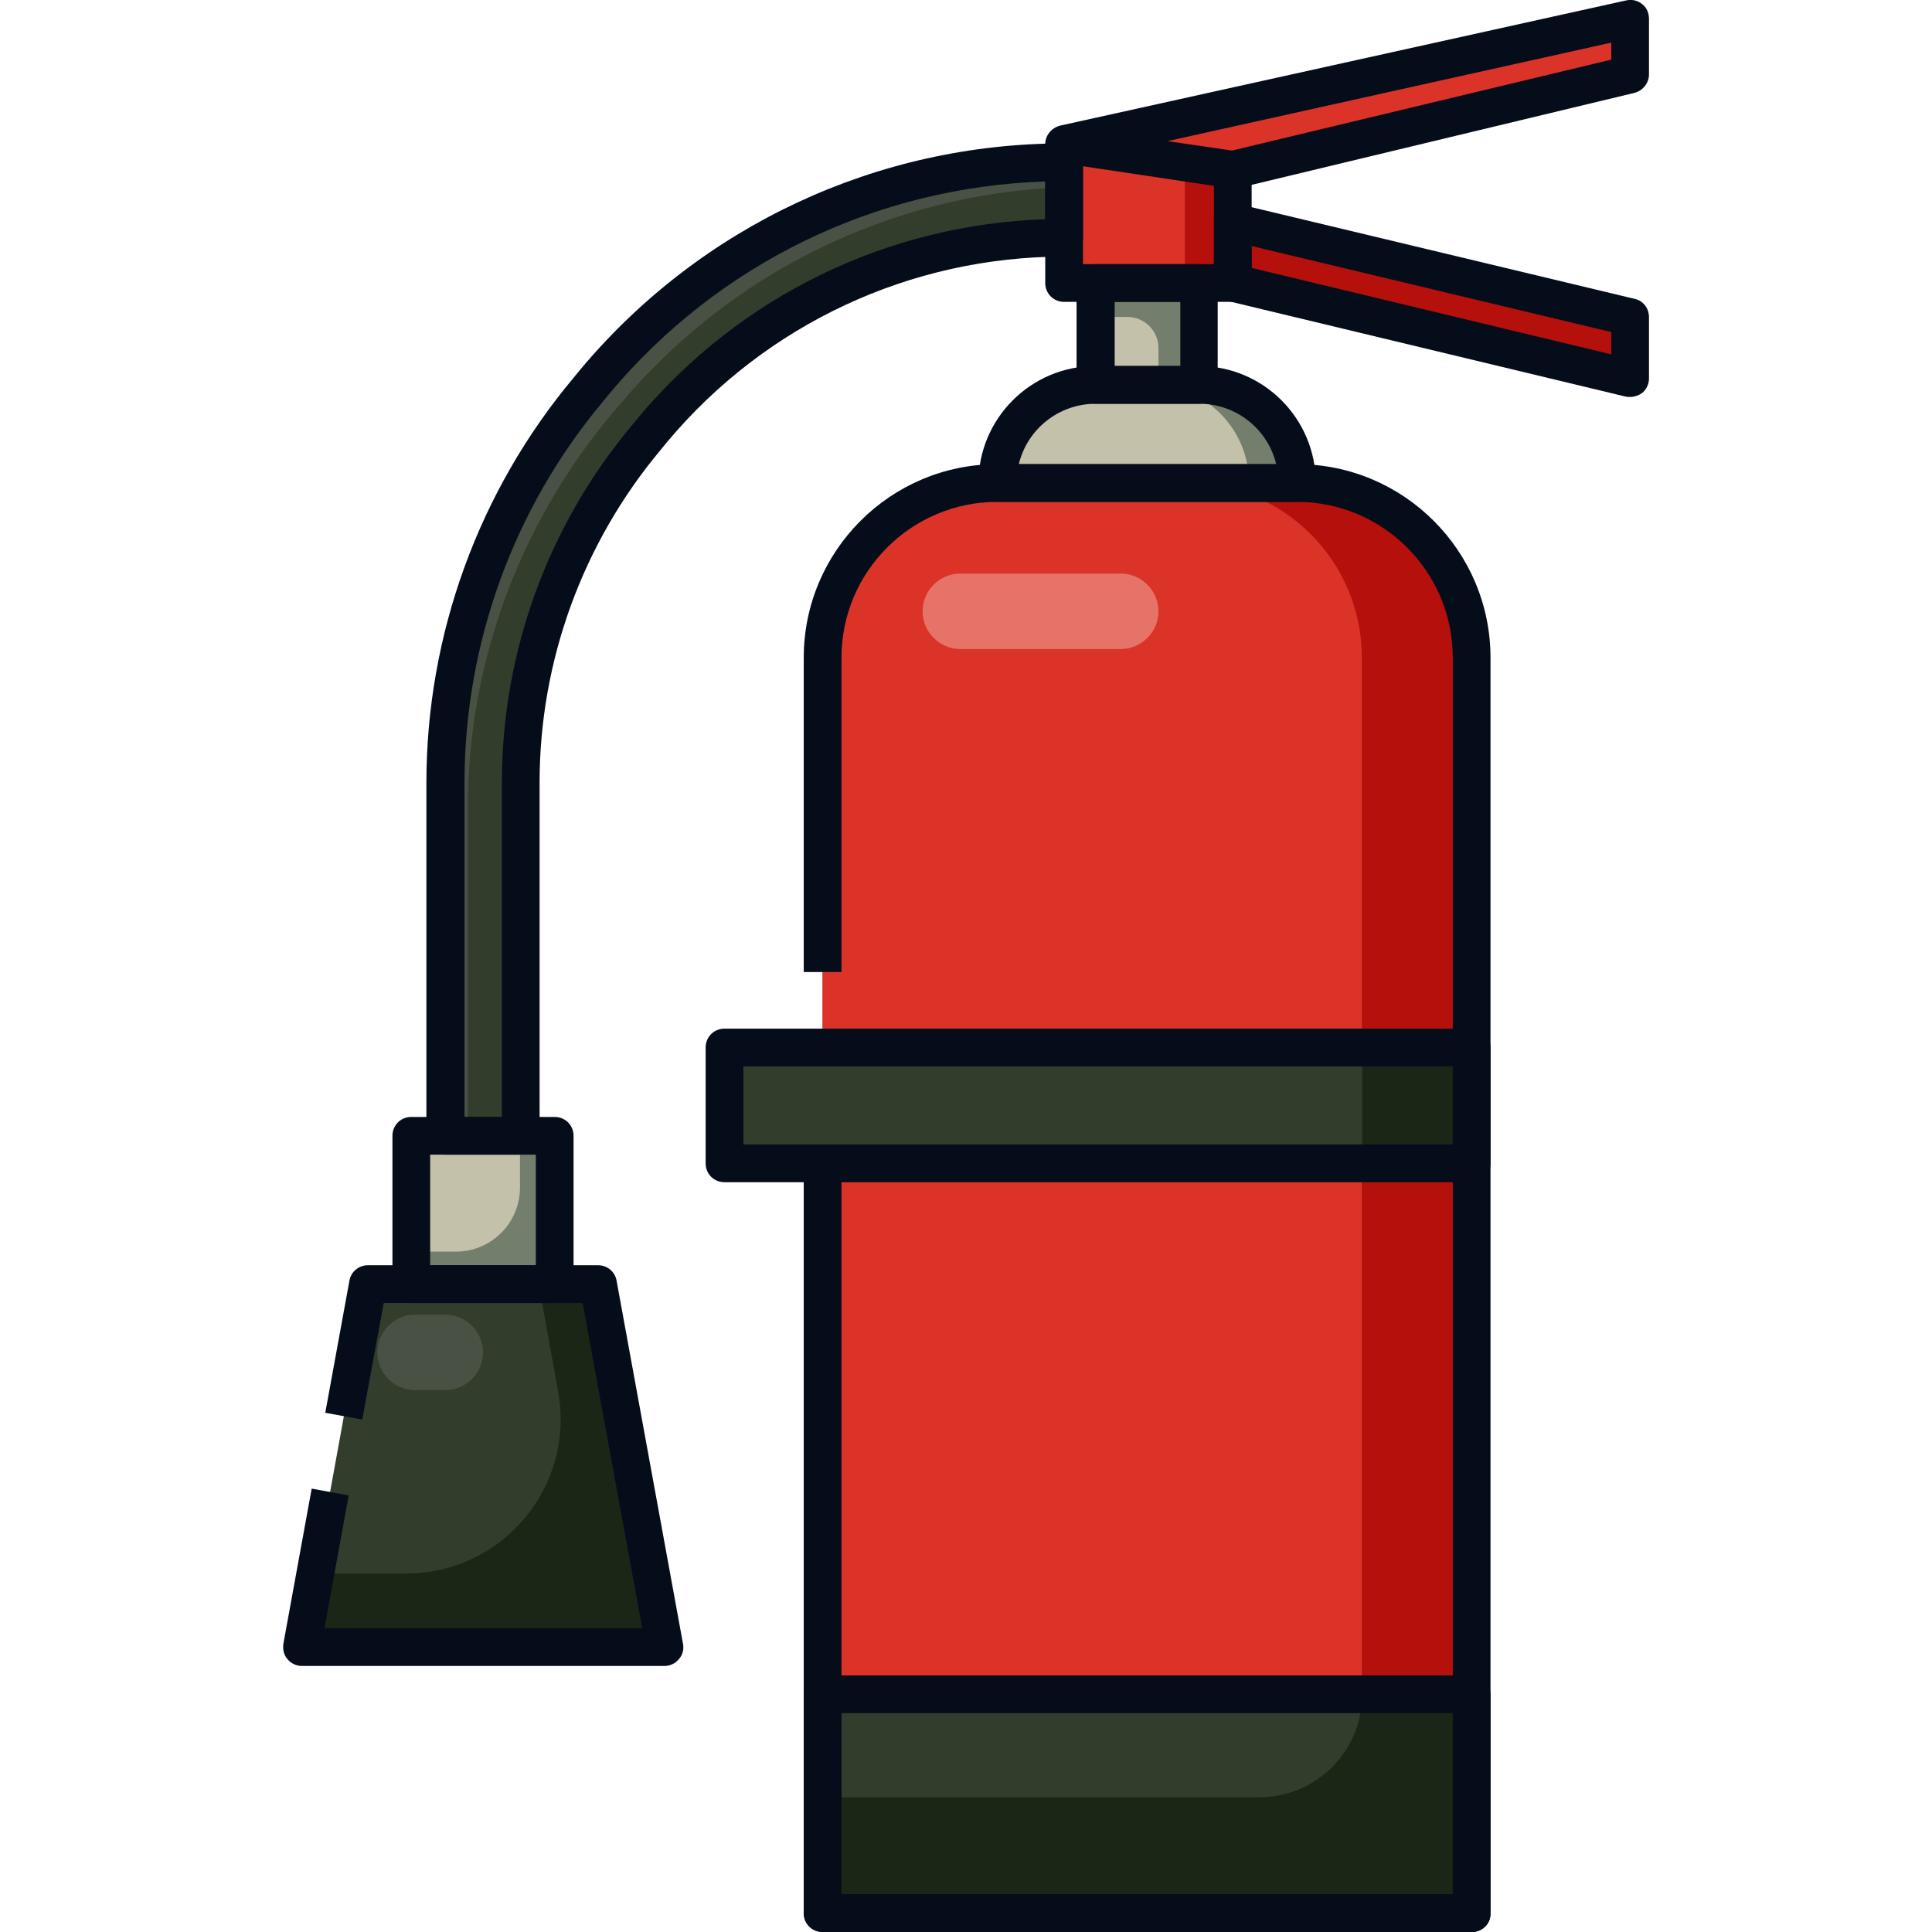
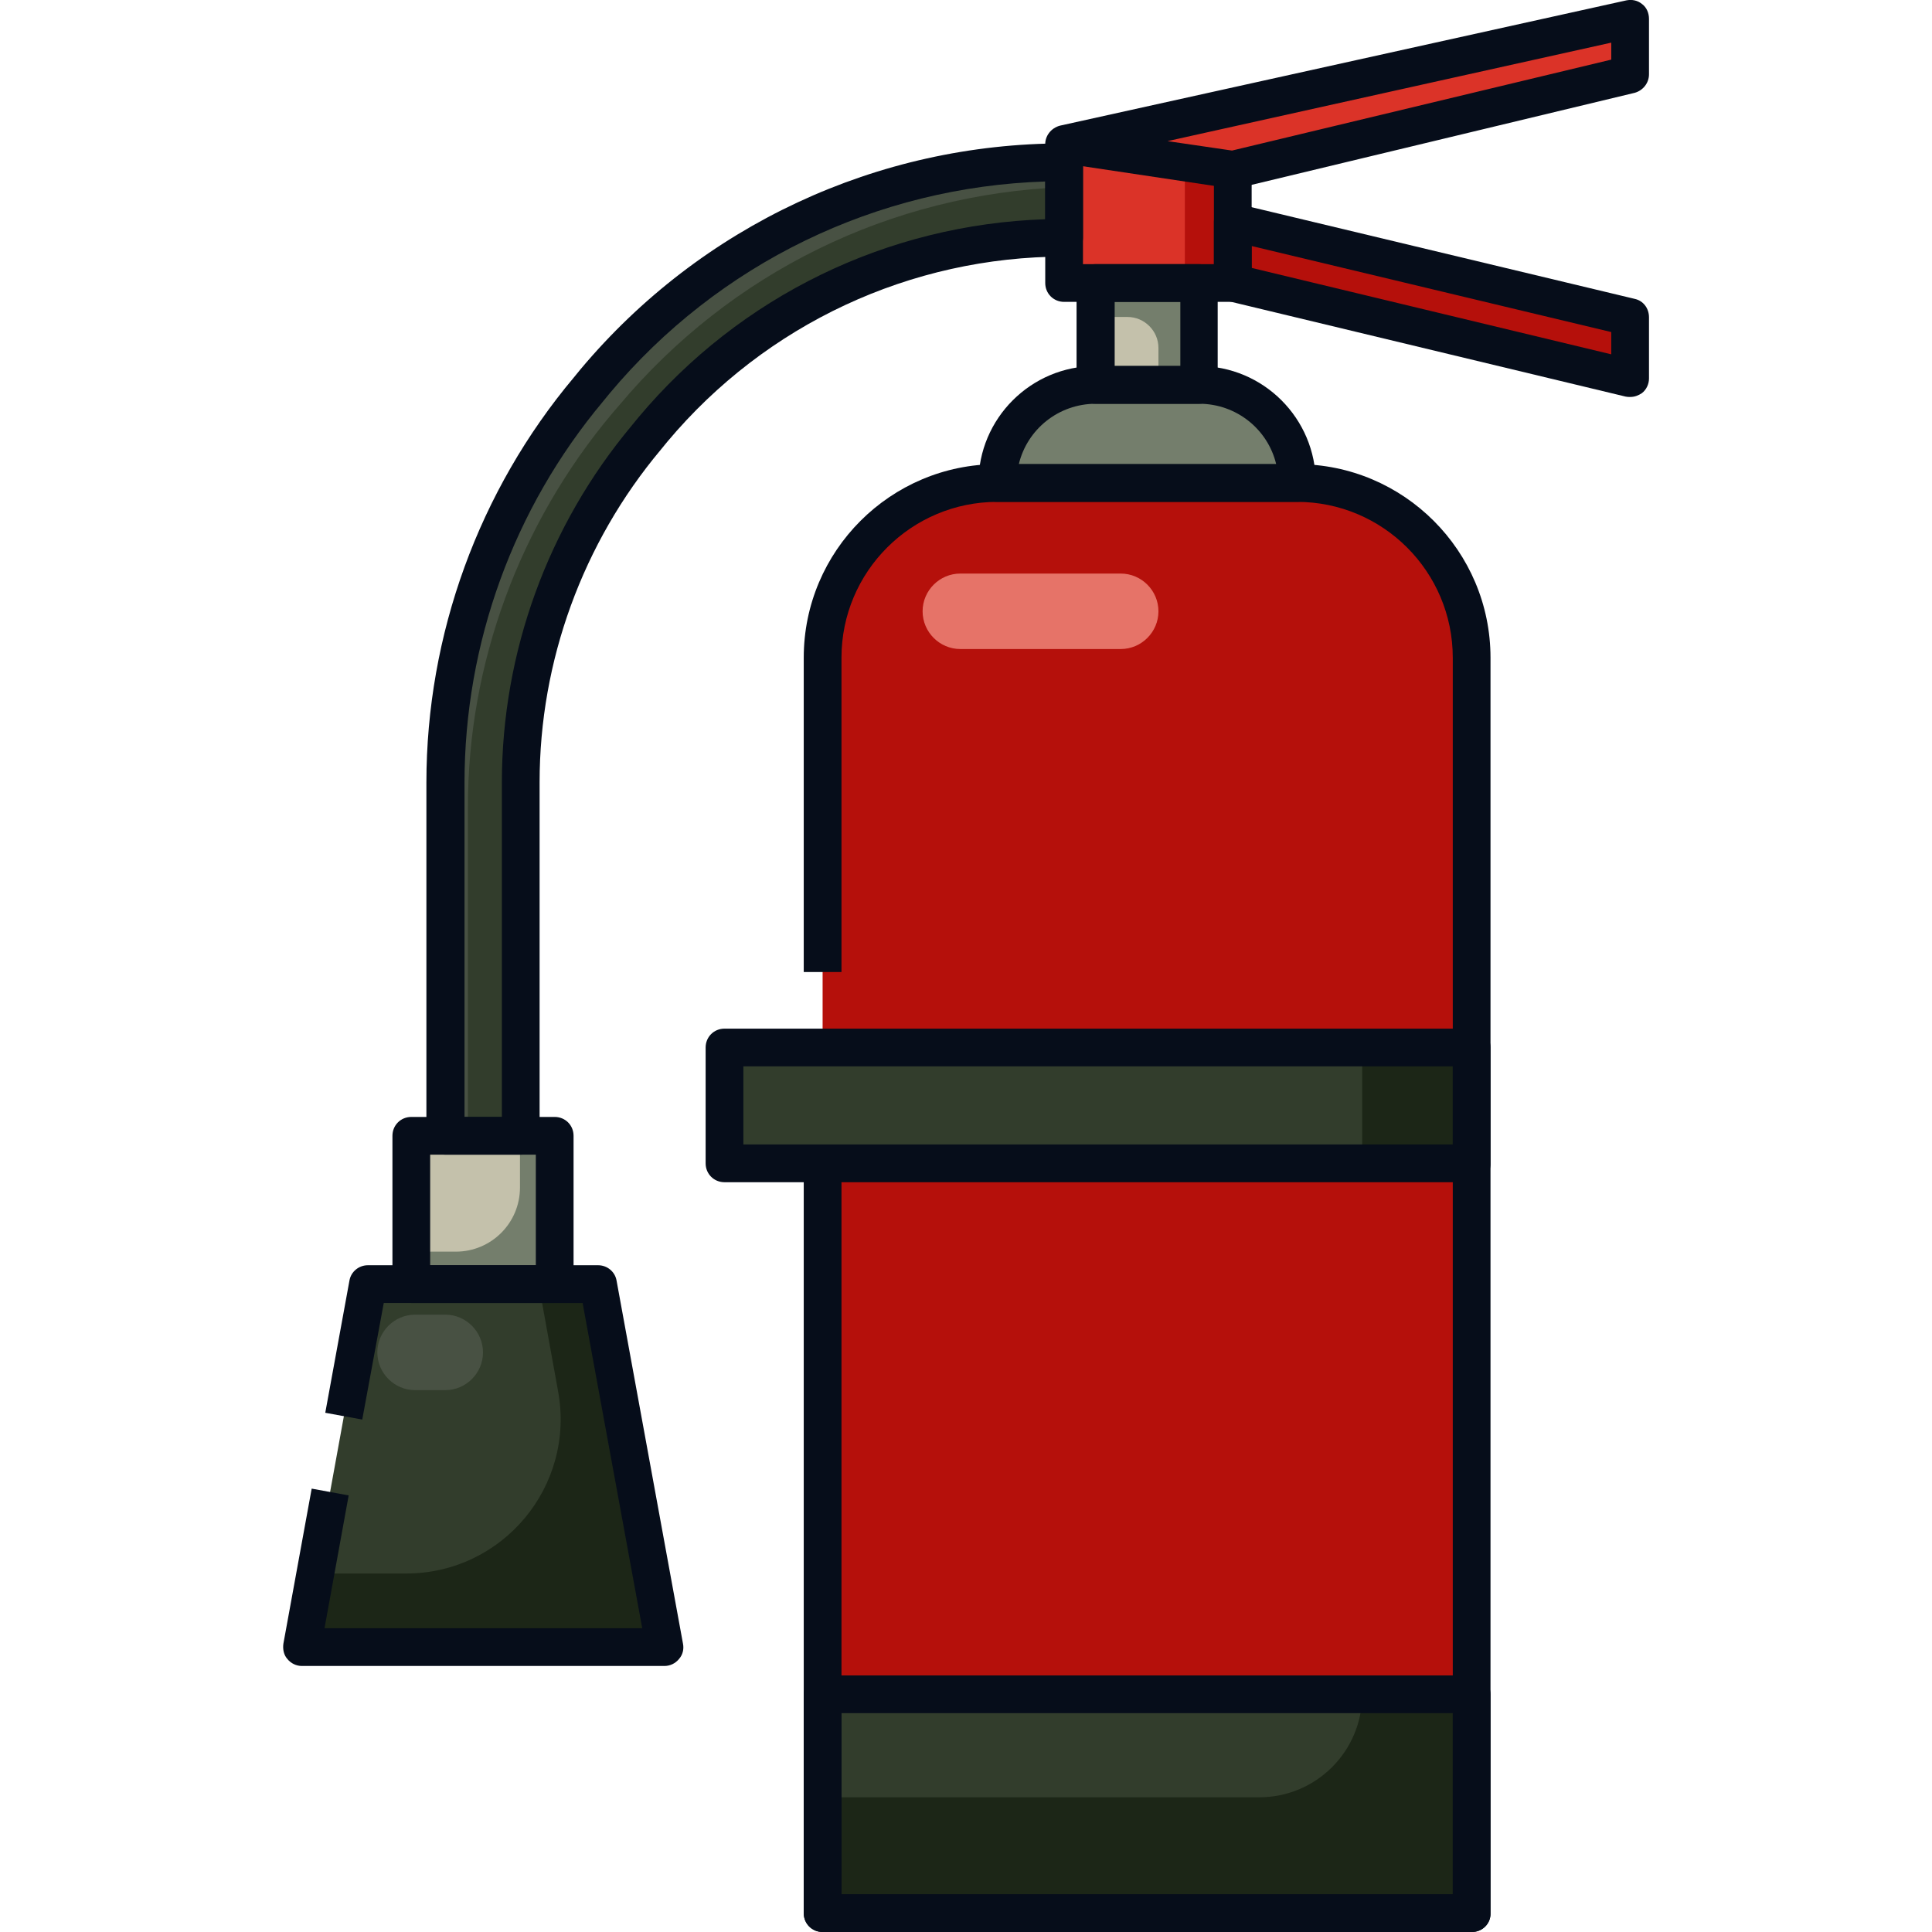
<svg xmlns="http://www.w3.org/2000/svg" enable-background="new 0 0 512 512" viewBox="0 0 512 512" id="fire-extinguisher">
  <path fill="#b5100b" d="M218,507V174.3c0-25.6,20.7-46.3,46.3-46.3h79.4c25.6,0,46.3,20.7,46.3,46.3V507H218z" />
-   <path fill="#db3328" d="M218,507V174.3c0-25.6,20.7-46.3,46.3-46.3h50.3c25.6,0,46.3,20.7,46.3,46.3V507H218z" />
  <path fill="#747e6c" d="M343.7,128h-79.4v0c0-14.4,11.6-26,26-26h27.4C332.1,102,343.7,113.6,343.7,128L343.7,128z" />
-   <path fill="#c4c1ab" d="M331,128h-66.7v0c0-14.4,11.6-26,26-26H305C319.4,102,331,113.6,331,128L331,128z" />
  <rect width="172" height="58" x="218" y="449" fill="#1c2617" />
  <path fill="#323d2c" d="M333.7,476.3H218V449h143l0,0C361,464.1,348.8,476.3,333.7,476.3z" />
  <rect width="27.4" height="27" x="290.4" y="75" fill="#747e6c" />
  <path fill="#c4c1ab" d="M307,102h-16.7V84h8.5c4.5,0,8.2,3.7,8.2,8.2V102z" />
  <polygon fill="#db3328" points="326.7 30.3 282 38.3 282 75 326.7 75" />
  <polygon fill="#b5100b" points="314 32.5 314 75 327 75 327 30.3" />
  <polygon fill="#b5100b" points="432 84 326.7 58.8 326.7 75 432 100.2" />
  <polygon fill="#db3328" points="432 19.7 326.7 45 282 38.3 432 5" />
  <path fill="#323d2c" d="M138,308.3h-20v-101c0-38,13.5-75,37.9-104.2l1.8-2.2C188.7,64.1,234,43,282,43v20     c-42.2,0-81.9,18.5-109,50.8l-1.8,2.2c-21.4,25.6-33.2,58-33.2,91.3V308.3z" />
  <path fill="#485143" d="M124,213.8c0-38,13.7-75,38.2-104.2l1.9-2.2c29.5-35.2,71.9-56,117.9-57.8V43    c-48,0-93.4,21.1-124.3,58l-1.8,2.2c-24.4,29.1-37.9,66.2-37.9,104.2V301h6V213.8z" />
  <polygon fill="#323d2c" points="97.5 340.3 158.5 340.3 176.1 436.5 80 436.5" />
  <path fill="#1c2617" d="M158.5,340h-15.8l5.2,28.7c4.6,25.2-14.7,48.3-40.3,48.3H83.5L80,436h96.2L158.5,340z" />
  <rect width="38" height="39.3" x="109" y="301" fill="#747e6c" />
  <path fill="#c4c1ab" d="M137.9,301H109v30.7h11.8c9.4,0,17-7.6,17-17V301z" />
  <rect width="198" height="30.7" x="192" y="277.7" fill="#1c2617" />
  <rect width="169" height="30.7" x="192" y="277.7" fill="#323d2c" />
  <path fill="#485143" d="M100,358.4L100,358.4c0-5.5,4.5-10,10-10h8c5.5,0,10,4.5,10,10l0,0c0,5.5-4.5,10-10,10h-8    C104.5,368.4,100,363.9,100,358.4z" />
  <path fill="#e67368" d="M244.5,162L244.5,162c0-5.5,4.5-10,10-10H297c5.5,0,10,4.5,10,10v0c0,5.5-4.5,10-10,10    h-42.5C249,172,244.5,167.5,244.5,162z" />
  <g>
    <path fill="#060d1a" d="M343.7 133h-79.4c-2.8 0-5-2.2-5-5 0-17.1 13.9-31 31-31h27.4c17.1 0 31 13.9 31 31C348.7 130.8 346.5 133 343.7 133zM270 123h68.2c-2.2-9.2-10.5-16-20.4-16h-27.4C280.5 107 272.2 113.8 270 123zM390.1 512H218c-2.8 0-5-2.2-5-5v-58c0-2.8 2.2-5 5-5h172c2.8 0 5 2.2 5 5v58C395.1 509.8 392.8 512 390.1 512zM223 502h162v-48H223V502z" />
    <path fill="#060d1a" d="M317.7,107h-27.4c-2.8,0-5-2.2-5-5V75c0-2.8,2.2-5,5-5h27.4c2.8,0,5,2.2,5,5v27     C322.7,104.8,320.5,107,317.7,107z M295.4,97h17.4V80h-17.4V97z" />
    <path fill="#060d1a" d="M432 105.2c-.4 0-.8 0-1.2-.1L325.5 79.8c-2.3-.5-3.8-2.5-3.8-4.9V58.8c0-1.5.7-3 1.9-3.9 1.2-.9 2.8-1.3 4.3-.9l105.3 25.2c2.3.5 3.8 2.5 3.8 4.9v16.2c0 1.5-.7 3-1.9 3.9C434.2 104.8 433.2 105.2 432 105.2zM331.7 71L427 93.9v-5.9l-95.3-22.8V71zM326.7 50c-.2 0-.5 0-.7-.1l-44.7-6.7c-2.4-.4-4.2-2.4-4.3-4.8s1.6-4.5 3.9-5.1L431 .1c1.5-.3 3 0 4.2 1C436.4 2 437 3.5 437 5v14.7c0 2.3-1.6 4.3-3.8 4.9L327.9 49.9C327.5 50 327.1 50 326.7 50zM309.4 37.4l17.1 2.5L427 15.8v-4.5L309.4 37.4z" />
    <path fill="#060d1a" d="M138 306h-20c-2.8 0-5-2.2-5-5v-93.6c0-39.2 13.9-77.4 39.1-107.4l1.8-2.2C185.8 59.8 232.5 38 282 38c2.8 0 5 2.2 5 5v20c0 2.8-2.2 5-5 5-40.7 0-79 17.9-105.1 49l-1.8 2.2c-20.7 24.7-32.1 56-32.1 88.1V301C143 303.8 140.8 306 138 306zM123 296h10v-88.6c0-34.5 12.2-68.1 34.4-94.6l1.8-2.2c27-32.2 66-51.1 107.8-52.5v-10c-44.7 1.4-86.6 21.7-115.4 56.1l-1.8 2.2c-23.7 28.3-36.7 64.1-36.7 101V296zM176.1 441.5H80c-1.5 0-2.9-.7-3.8-1.8-1-1.1-1.3-2.6-1.1-4.1l7.5-41.1 9.8 1.8L86 431.5h84.2l-15.8-86.2h-52.7l-5.7 30.9-9.8-1.8 6.4-35c.4-2.4 2.5-4.1 4.9-4.1h61c2.4 0 4.5 1.7 4.9 4.1l17.6 96.2c.3 1.5-.1 3-1.1 4.1C179 440.8 177.6 441.5 176.1 441.5z" />
    <path fill="#060d1a" d="M147 345.3h-38c-2.8 0-5-2.2-5-5V301c0-2.8 2.2-5 5-5h38c2.8 0 5 2.2 5 5v39.3C152 343.1 149.8 345.3 147 345.3zM114 335.3h28V306h-28V335.3zM390.1 313.3H192c-2.8 0-5-2.2-5-5v-30.7c0-2.8 2.2-5 5-5h198c2.8 0 5 2.2 5 5v30.7C395.1 311.1 392.8 313.3 390.1 313.3zM197 303.3h188v-20.7H197V303.3zM326.7 80H282c-2.8 0-5-2.2-5-5V38.3h10V70h34.7V45h10v30C331.7 77.7 329.5 80 326.7 80z" />
    <path fill="#060d1a" d="M390.1,512H218c-2.8,0-5-2.2-5-5V308.3h10V502h162V174.3c0-22.8-18.5-41.3-41.3-41.3h-79.4     c-22.8,0-41.3,18.5-41.3,41.3v83.3h-10v-83.3c0-28.3,23-51.3,51.3-51.3h79.4c28.3,0,51.3,23,51.3,51.3V507     C395.1,509.8,392.8,512,390.1,512z" />
  </g>
</svg>